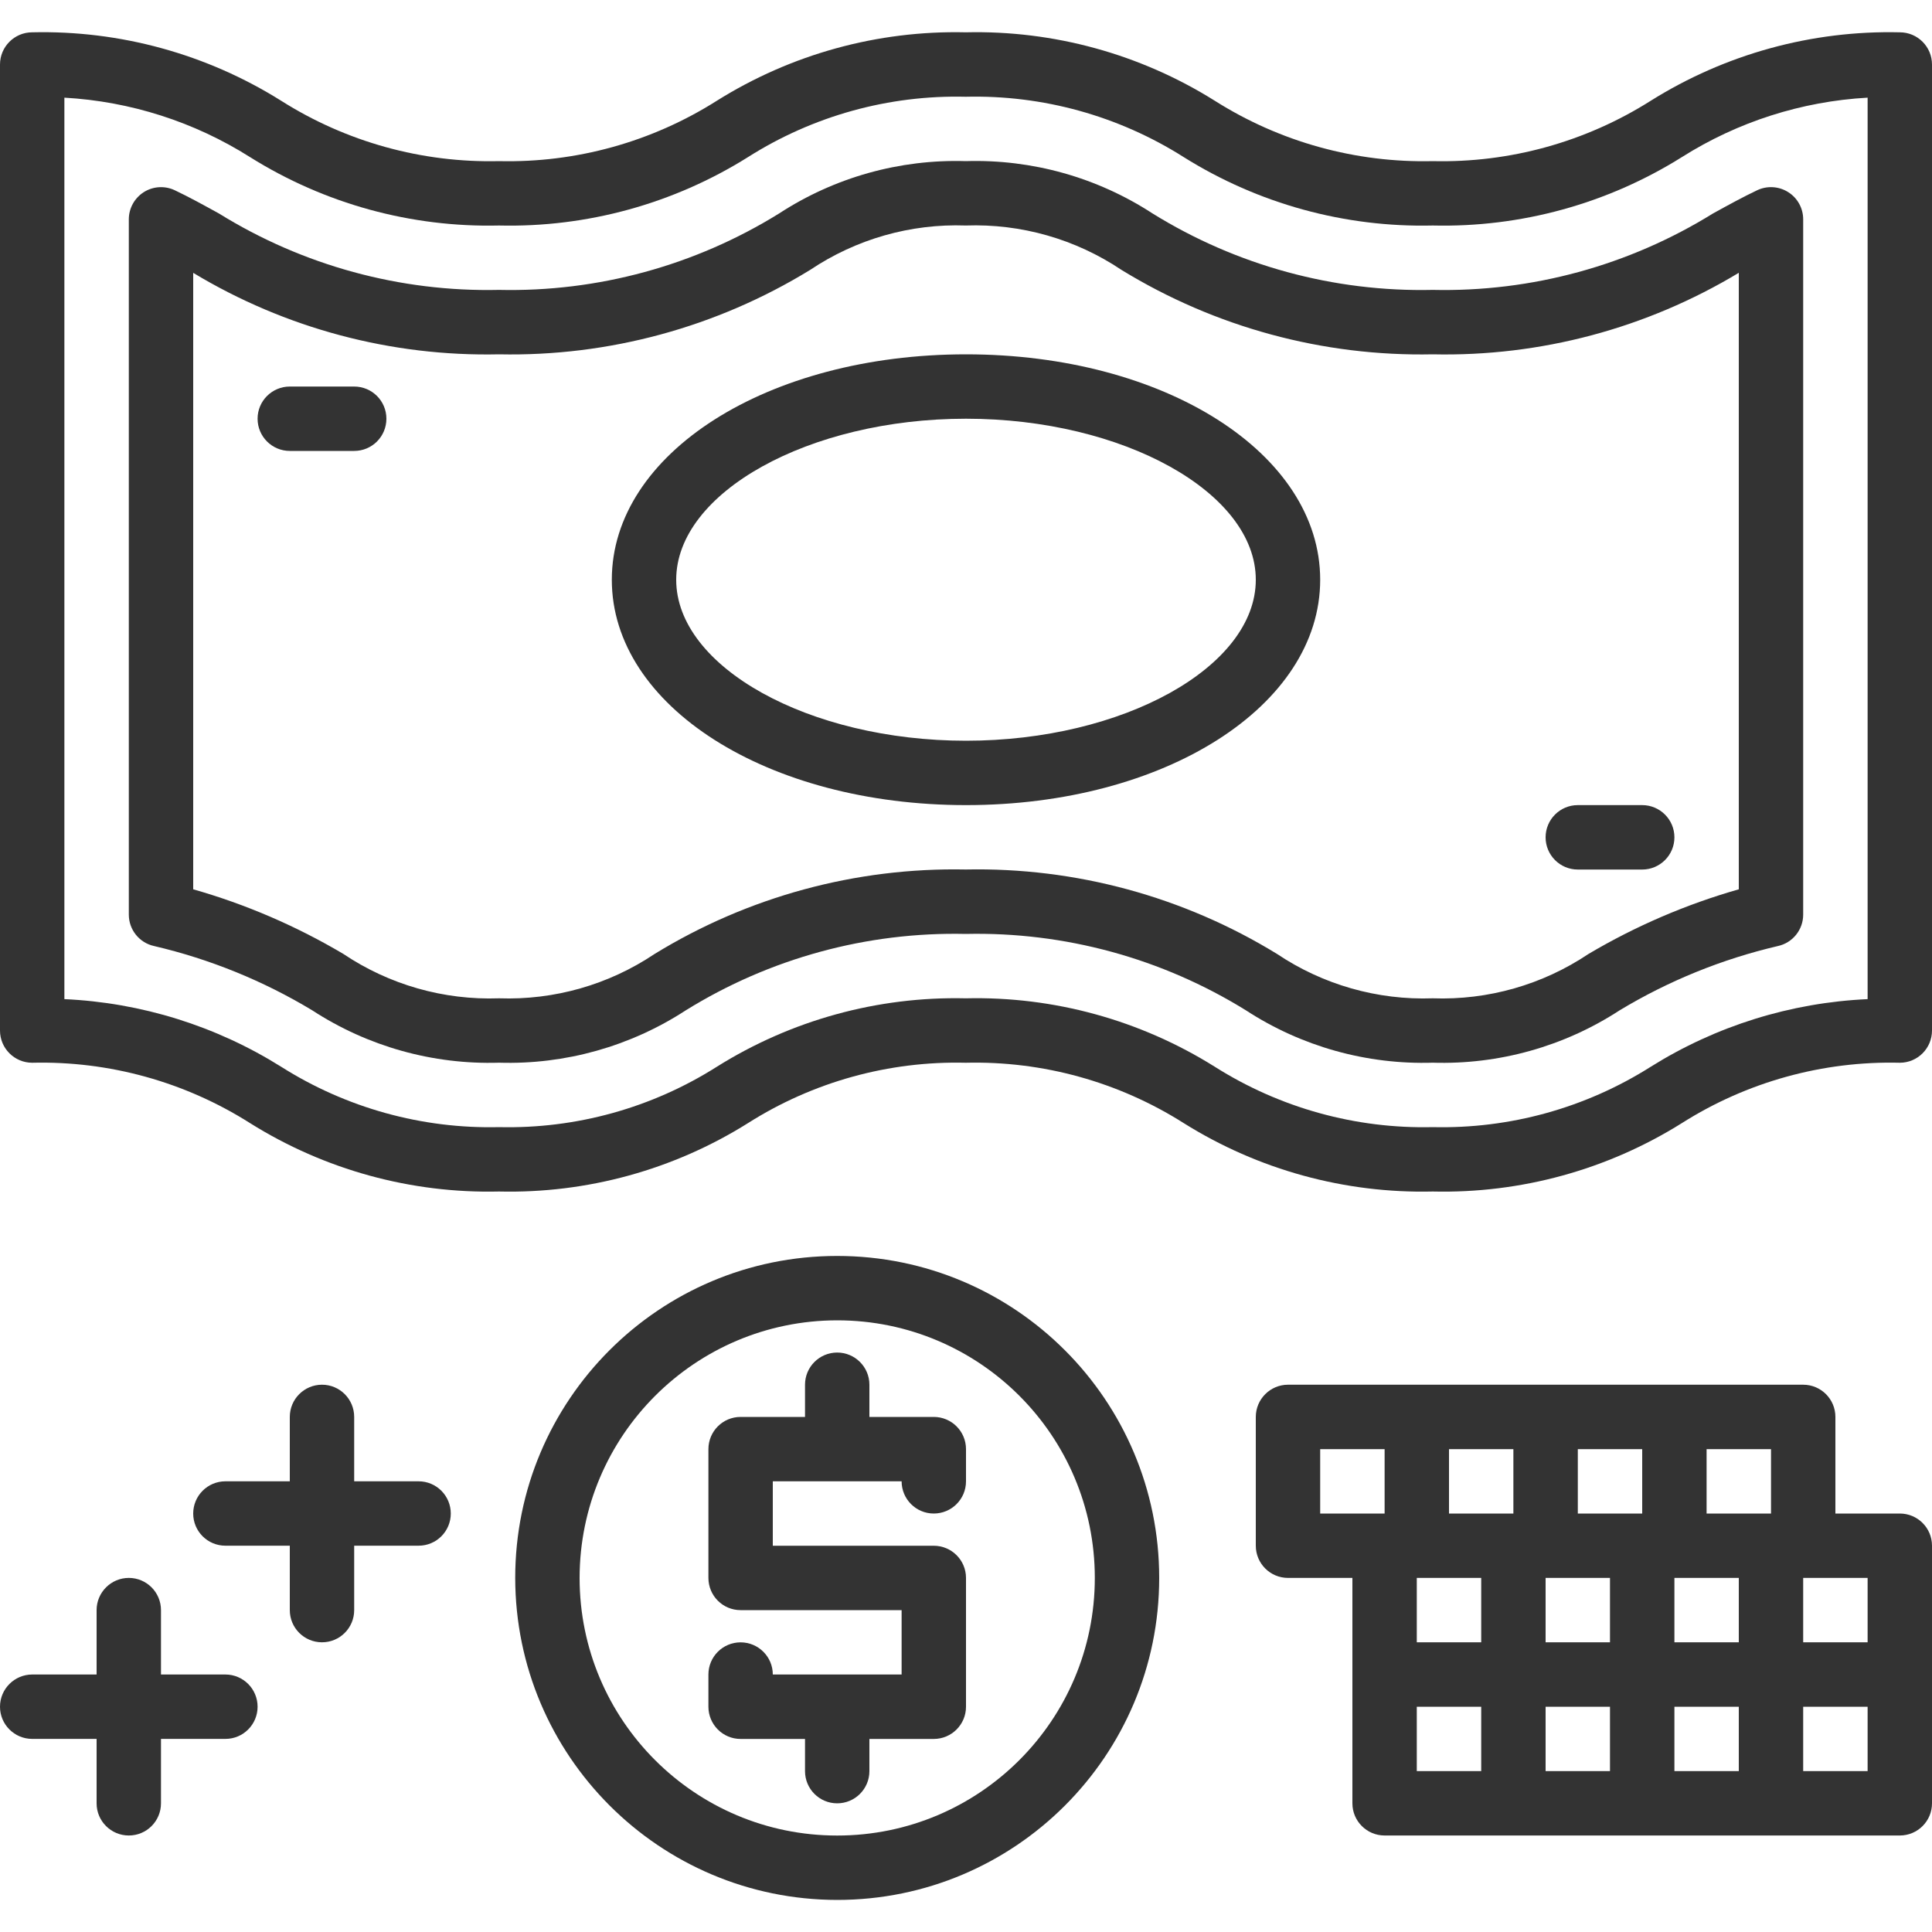
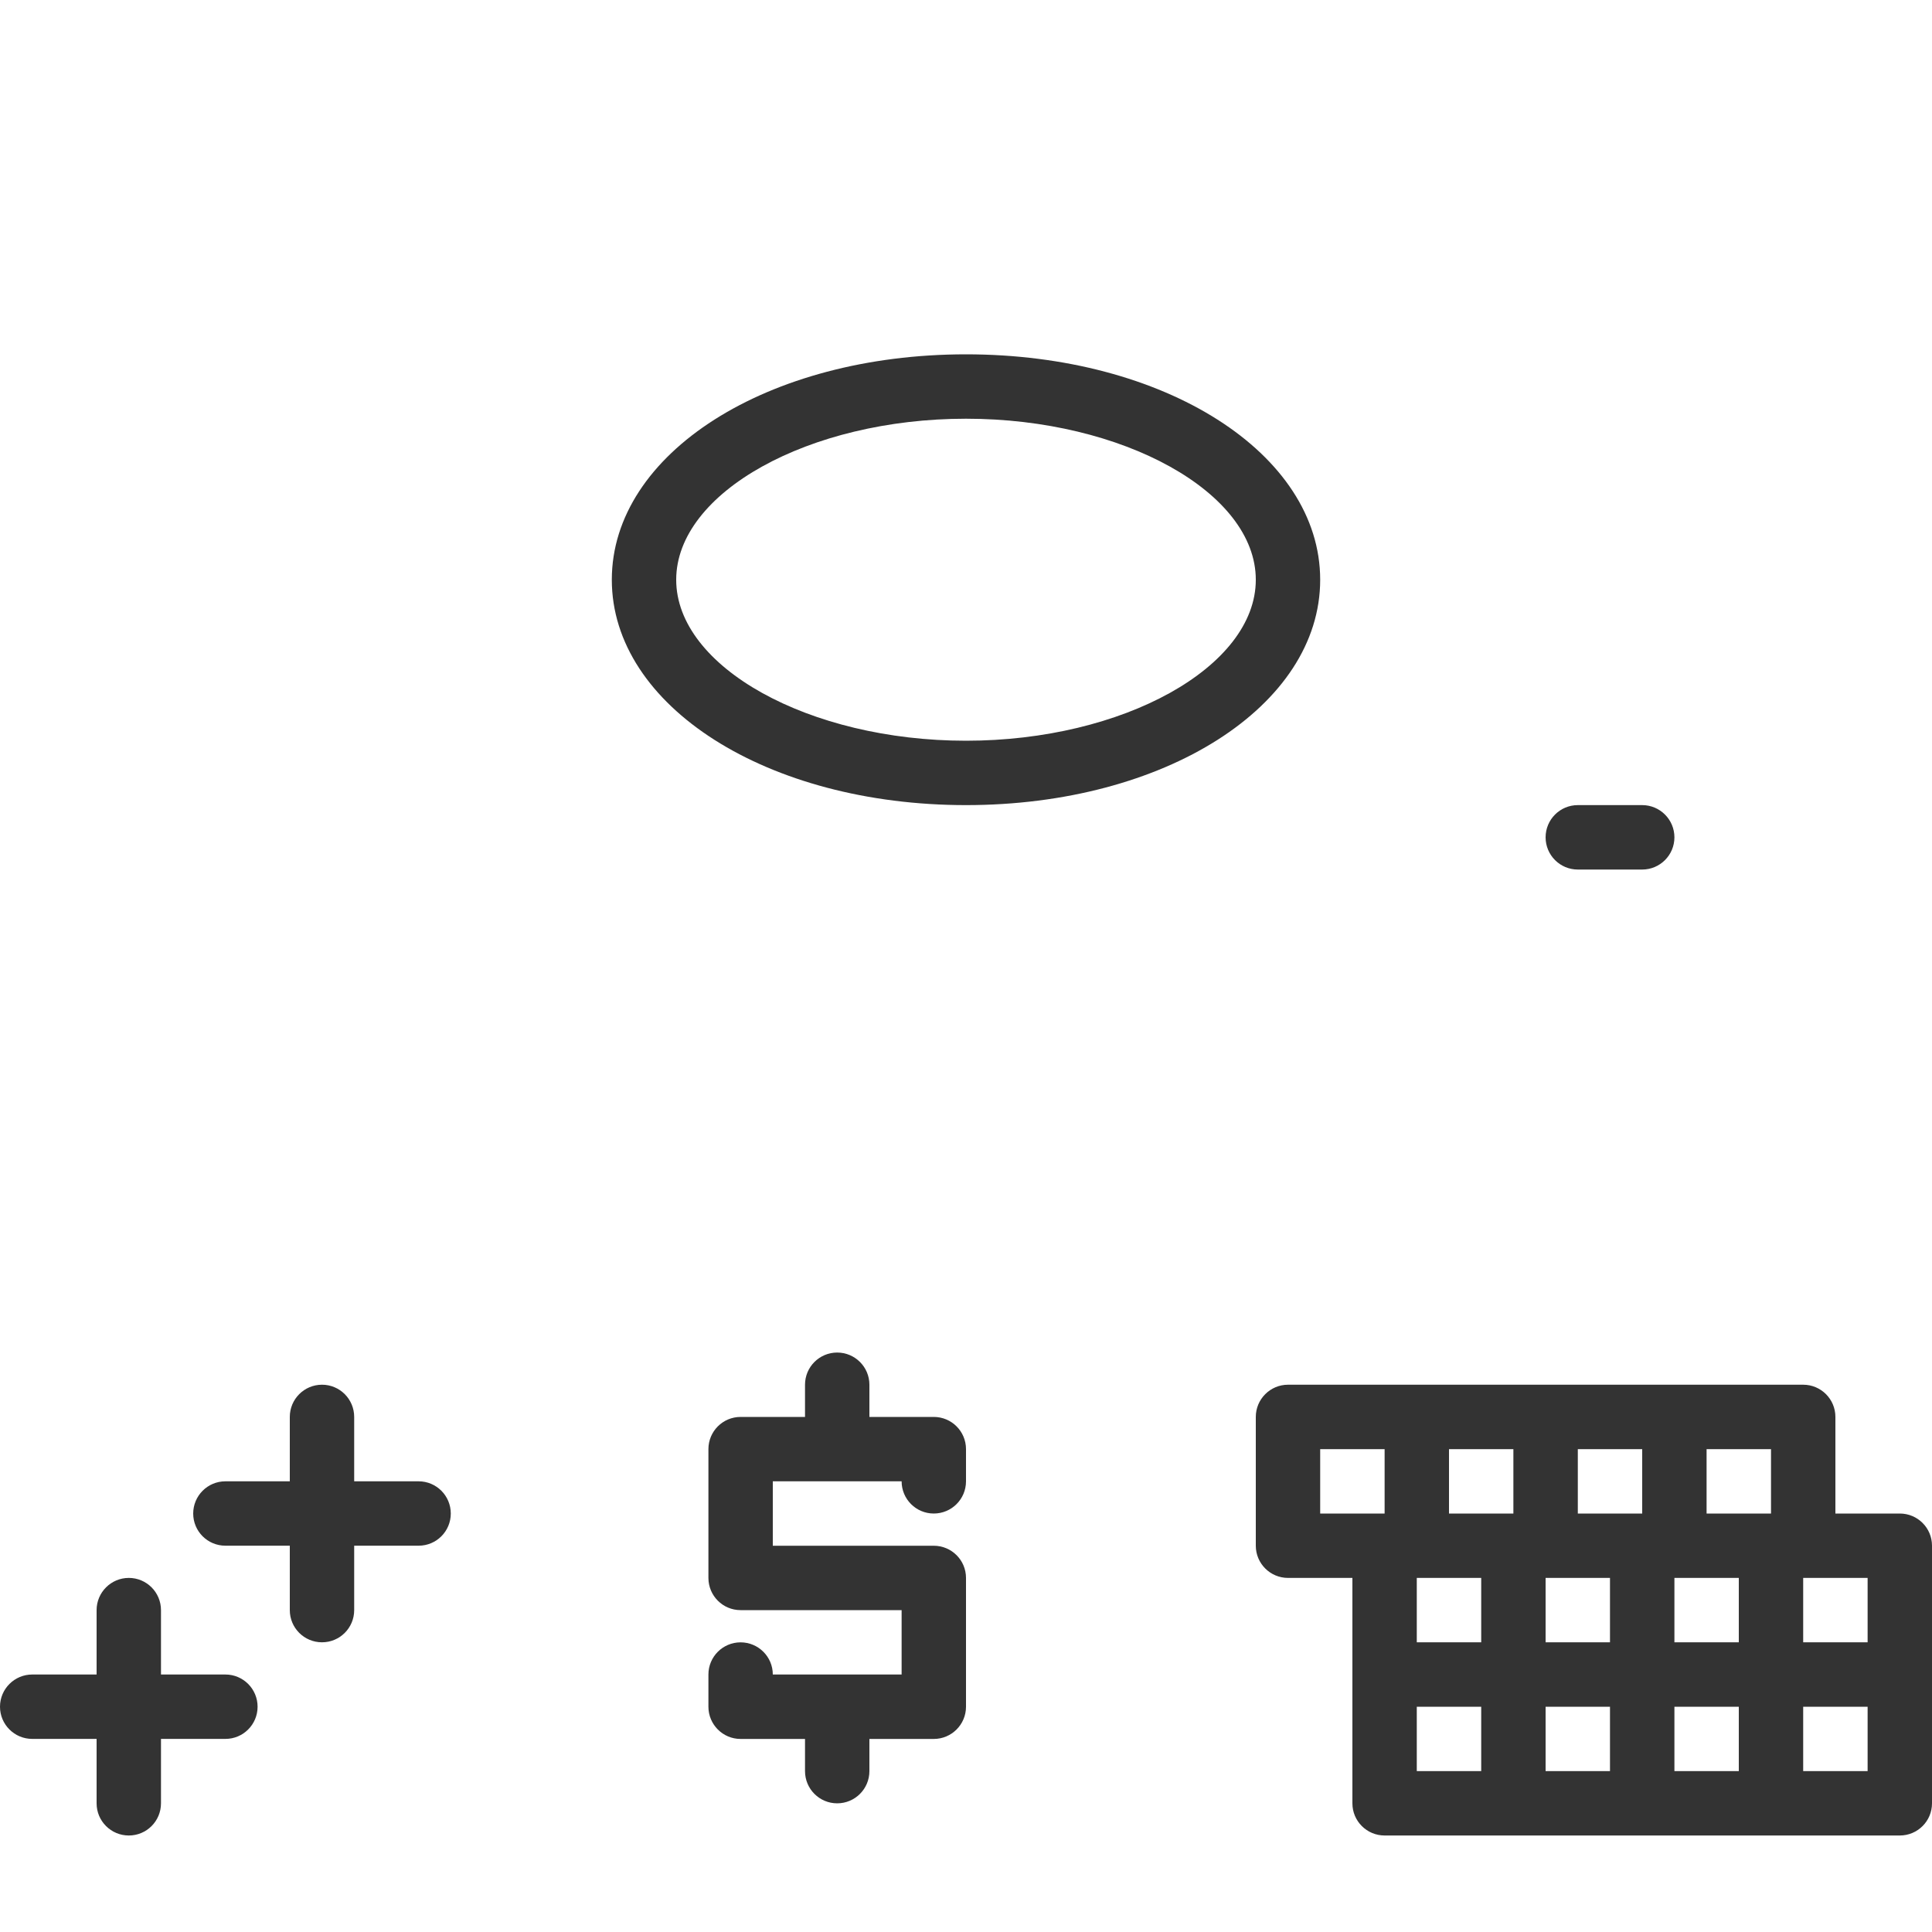
<svg xmlns="http://www.w3.org/2000/svg" width="40" height="40" viewBox="0 0 40 40" fill="none">
  <g clip-path="url(#clip0)">
-     <path d="M39.333 0.669C37.513 0.626 35.72 1.119 34.177 2.086C32.829 2.939 31.259 3.374 29.664 3.336C28.069 3.374 26.499 2.939 25.151 2.086C23.608 1.119 21.815 0.626 19.995 0.669C18.175 0.627 16.384 1.119 14.841 2.086C13.495 2.939 11.926 3.374 10.332 3.336C8.738 3.374 7.168 2.939 5.821 2.086C4.279 1.119 2.486 0.626 0.667 0.669C0.299 0.669 0 0.968 0 1.336V21.336C0 21.704 0.299 22.003 0.667 22.003C2.261 21.964 3.83 22.399 5.177 23.253C6.72 24.22 8.512 24.712 10.332 24.669C12.152 24.712 13.944 24.22 15.486 23.253C16.832 22.399 18.401 21.964 19.995 22.003C21.59 21.964 23.16 22.399 24.508 23.253C26.051 24.22 27.844 24.712 29.664 24.669C31.484 24.712 33.277 24.22 34.821 23.253C36.168 22.399 37.739 21.964 39.333 22.003C39.702 22.003 40 21.704 40 21.336V1.336C40 0.968 39.702 0.669 39.333 0.669ZM38.667 20.686C37.075 20.758 35.528 21.24 34.177 22.086C32.829 22.939 31.259 23.374 29.664 23.336C28.069 23.374 26.499 22.939 25.151 22.086C23.608 21.119 21.815 20.626 19.995 20.669C18.175 20.627 16.384 21.119 14.841 22.086C13.495 22.939 11.926 23.374 10.332 23.336C8.738 23.374 7.168 22.939 5.821 22.086C4.471 21.24 2.925 20.758 1.333 20.686V2.022C2.699 2.099 4.021 2.522 5.177 3.253C6.72 4.22 8.512 4.712 10.332 4.669C12.152 4.712 13.944 4.219 15.486 3.253C16.832 2.399 18.401 1.964 19.995 2.003C21.59 1.964 23.16 2.399 24.508 3.253C26.051 4.22 27.844 4.712 29.664 4.669C31.484 4.712 33.277 4.22 34.821 3.253C35.977 2.522 37.301 2.098 38.667 2.022V20.686Z" fill="#333333" />
-     <path d="M23.863 4.42C22.715 3.672 21.365 3.294 19.995 3.336C18.626 3.294 17.277 3.672 16.13 4.42C14.391 5.498 12.377 6.048 10.332 6.002C8.287 6.048 6.272 5.498 4.533 4.42C4.208 4.241 3.914 4.079 3.619 3.939C3.412 3.841 3.17 3.856 2.977 3.978C2.784 4.101 2.667 4.313 2.667 4.542V18.936C2.667 19.249 2.885 19.521 3.192 19.587C4.346 19.857 5.451 20.306 6.465 20.918C7.613 21.666 8.963 22.044 10.332 22.002C11.701 22.044 13.05 21.665 14.198 20.918C15.936 19.84 17.95 19.29 19.995 19.336C22.041 19.29 24.056 19.84 25.796 20.918C26.944 21.666 28.294 22.044 29.664 22.002C31.034 22.044 32.384 21.666 33.532 20.918C34.548 20.305 35.653 19.857 36.808 19.587C37.115 19.521 37.333 19.249 37.333 18.936V4.541C37.333 4.313 37.217 4.1 37.023 3.978C36.83 3.856 36.589 3.841 36.382 3.938C36.087 4.078 35.793 4.239 35.465 4.42C33.725 5.498 31.71 6.048 29.664 6.002C27.618 6.048 25.603 5.498 23.863 4.42ZM36 5.648V18.412C34.91 18.723 33.864 19.173 32.889 19.75C31.937 20.388 30.809 20.71 29.664 20.669C28.519 20.71 27.391 20.388 26.439 19.75C24.503 18.562 22.266 17.955 19.995 18.002C17.724 17.956 15.488 18.563 13.552 19.751C12.602 20.388 11.476 20.709 10.332 20.669C9.187 20.71 8.059 20.388 7.107 19.749C6.133 19.172 5.089 18.722 4 18.412V5.649C5.908 6.8 8.104 7.385 10.332 7.336C12.603 7.383 14.839 6.775 16.775 5.587C17.725 4.95 18.852 4.628 19.995 4.669C21.14 4.628 22.268 4.95 23.219 5.588C25.156 6.776 27.393 7.383 29.664 7.336C31.893 7.385 34.09 6.799 36 5.648Z" fill="#333333" />
    <path d="M20 7.336C15.888 7.336 12.667 9.386 12.667 12.003C12.667 14.62 15.888 16.669 20 16.669C24.112 16.669 27.333 14.62 27.333 12.003C27.333 9.386 24.112 7.336 20 7.336ZM20 15.336C16.748 15.336 14 13.81 14 12.003C14 10.196 16.748 8.669 20 8.669C23.252 8.669 26 10.196 26 12.003C26 13.81 23.252 15.336 20 15.336Z" fill="#333333" />
-     <path d="M7.333 8.003H6C5.632 8.003 5.333 8.301 5.333 8.669C5.333 9.038 5.632 9.336 6 9.336H7.333C7.702 9.336 8 9.038 8 8.669C8 8.301 7.702 8.003 7.333 8.003Z" fill="#333333" />
    <path d="M32.667 18.003H34C34.368 18.003 34.667 17.704 34.667 17.336C34.667 16.968 34.368 16.669 34 16.669H32.667C32.298 16.669 32 16.968 32 17.336C32 17.704 32.298 18.003 32.667 18.003Z" fill="#333333" />
    <path d="M39.333 31.336H38V29.336C38 28.968 37.702 28.669 37.333 28.669H26.667C26.299 28.669 26 28.968 26 29.336V32.002C26 32.371 26.299 32.669 26.667 32.669H28V37.336C28 37.704 28.299 38.002 28.667 38.002H39.333C39.702 38.002 40 37.704 40 37.336V32.002C40 31.634 39.702 31.336 39.333 31.336ZM38.667 34.002H37.333V32.669H38.667V34.002ZM36 34.002H34.667V32.669H36V34.002ZM32.667 31.336V30.003H34V31.336H32.667ZM31.333 31.336H30V30.003H31.333V31.336ZM33.333 32.669V34.002H32V32.669H33.333ZM32 35.336H33.333V36.669H32V35.336ZM34.667 35.336H36V36.669H34.667V35.336ZM36.667 31.336H35.333V30.003H36.667V31.336ZM27.333 30.003H28.667V31.336H27.333V30.003ZM30.667 32.669V34.002H29.333V32.669H30.667ZM29.333 35.336H30.667V36.669H29.333V35.336ZM38.667 36.669H37.333V35.336H38.667V36.669Z" fill="#333333" />
    <path d="M15.333 36.003H16.667V36.669C16.667 37.038 16.965 37.336 17.333 37.336C17.701 37.336 18 37.038 18 36.669V36.003H19.333C19.701 36.003 20 35.704 20 35.336V32.669C20 32.301 19.701 32.003 19.333 32.003H16V30.669H18.667C18.667 31.038 18.965 31.336 19.333 31.336C19.701 31.336 20 31.038 20 30.669V30.003C20 29.634 19.701 29.336 19.333 29.336H18V28.669C18 28.301 17.701 28.003 17.333 28.003C16.965 28.003 16.667 28.301 16.667 28.669V29.336H15.333C14.965 29.336 14.667 29.634 14.667 30.003V32.669C14.667 33.038 14.965 33.336 15.333 33.336H18.667V34.669H16C16 34.301 15.701 34.003 15.333 34.003C14.965 34.003 14.667 34.301 14.667 34.669V35.336C14.667 35.704 14.965 36.003 15.333 36.003Z" fill="#333333" />
    <path d="M6.667 28.669C6.298 28.669 6 28.968 6 29.336V30.669H4.667C4.298 30.669 4 30.968 4 31.336C4 31.704 4.298 32.002 4.667 32.002H6V33.336C6 33.704 6.298 34.002 6.667 34.002C7.035 34.002 7.333 33.704 7.333 33.336V32.002H8.667C9.035 32.002 9.333 31.704 9.333 31.336C9.333 30.968 9.035 30.669 8.667 30.669H7.333V29.336C7.333 28.968 7.035 28.669 6.667 28.669Z" fill="#333333" />
    <path d="M2.667 32.669C2.299 32.669 2 32.968 2 33.336V34.669H0.667C0.299 34.669 0 34.968 0 35.336C0 35.704 0.299 36.002 0.667 36.002H2V37.336C2 37.704 2.299 38.002 2.667 38.002C3.035 38.002 3.333 37.704 3.333 37.336V36.002H4.667C5.035 36.002 5.333 35.704 5.333 35.336C5.333 34.968 5.035 34.669 4.667 34.669H3.333V33.336C3.333 32.968 3.035 32.669 2.667 32.669Z" fill="#333333" />
-     <path d="M17.333 39.336C21.015 39.336 24 36.351 24 32.669C24 28.987 21.015 26.003 17.333 26.003C13.651 26.003 10.667 28.987 10.667 32.669C10.671 36.35 13.653 39.332 17.333 39.336ZM17.333 27.336C20.279 27.336 22.667 29.724 22.667 32.669C22.667 35.615 20.279 38.003 17.333 38.003C14.388 38.003 12 35.615 12 32.669C12.003 29.725 14.389 27.339 17.333 27.336Z" fill="#333333" />
  </g>
  <defs>
    <clipPath id="clip0">
      <rect width="40" height="40" fill="white" />
    </clipPath>
  </defs>
</svg>